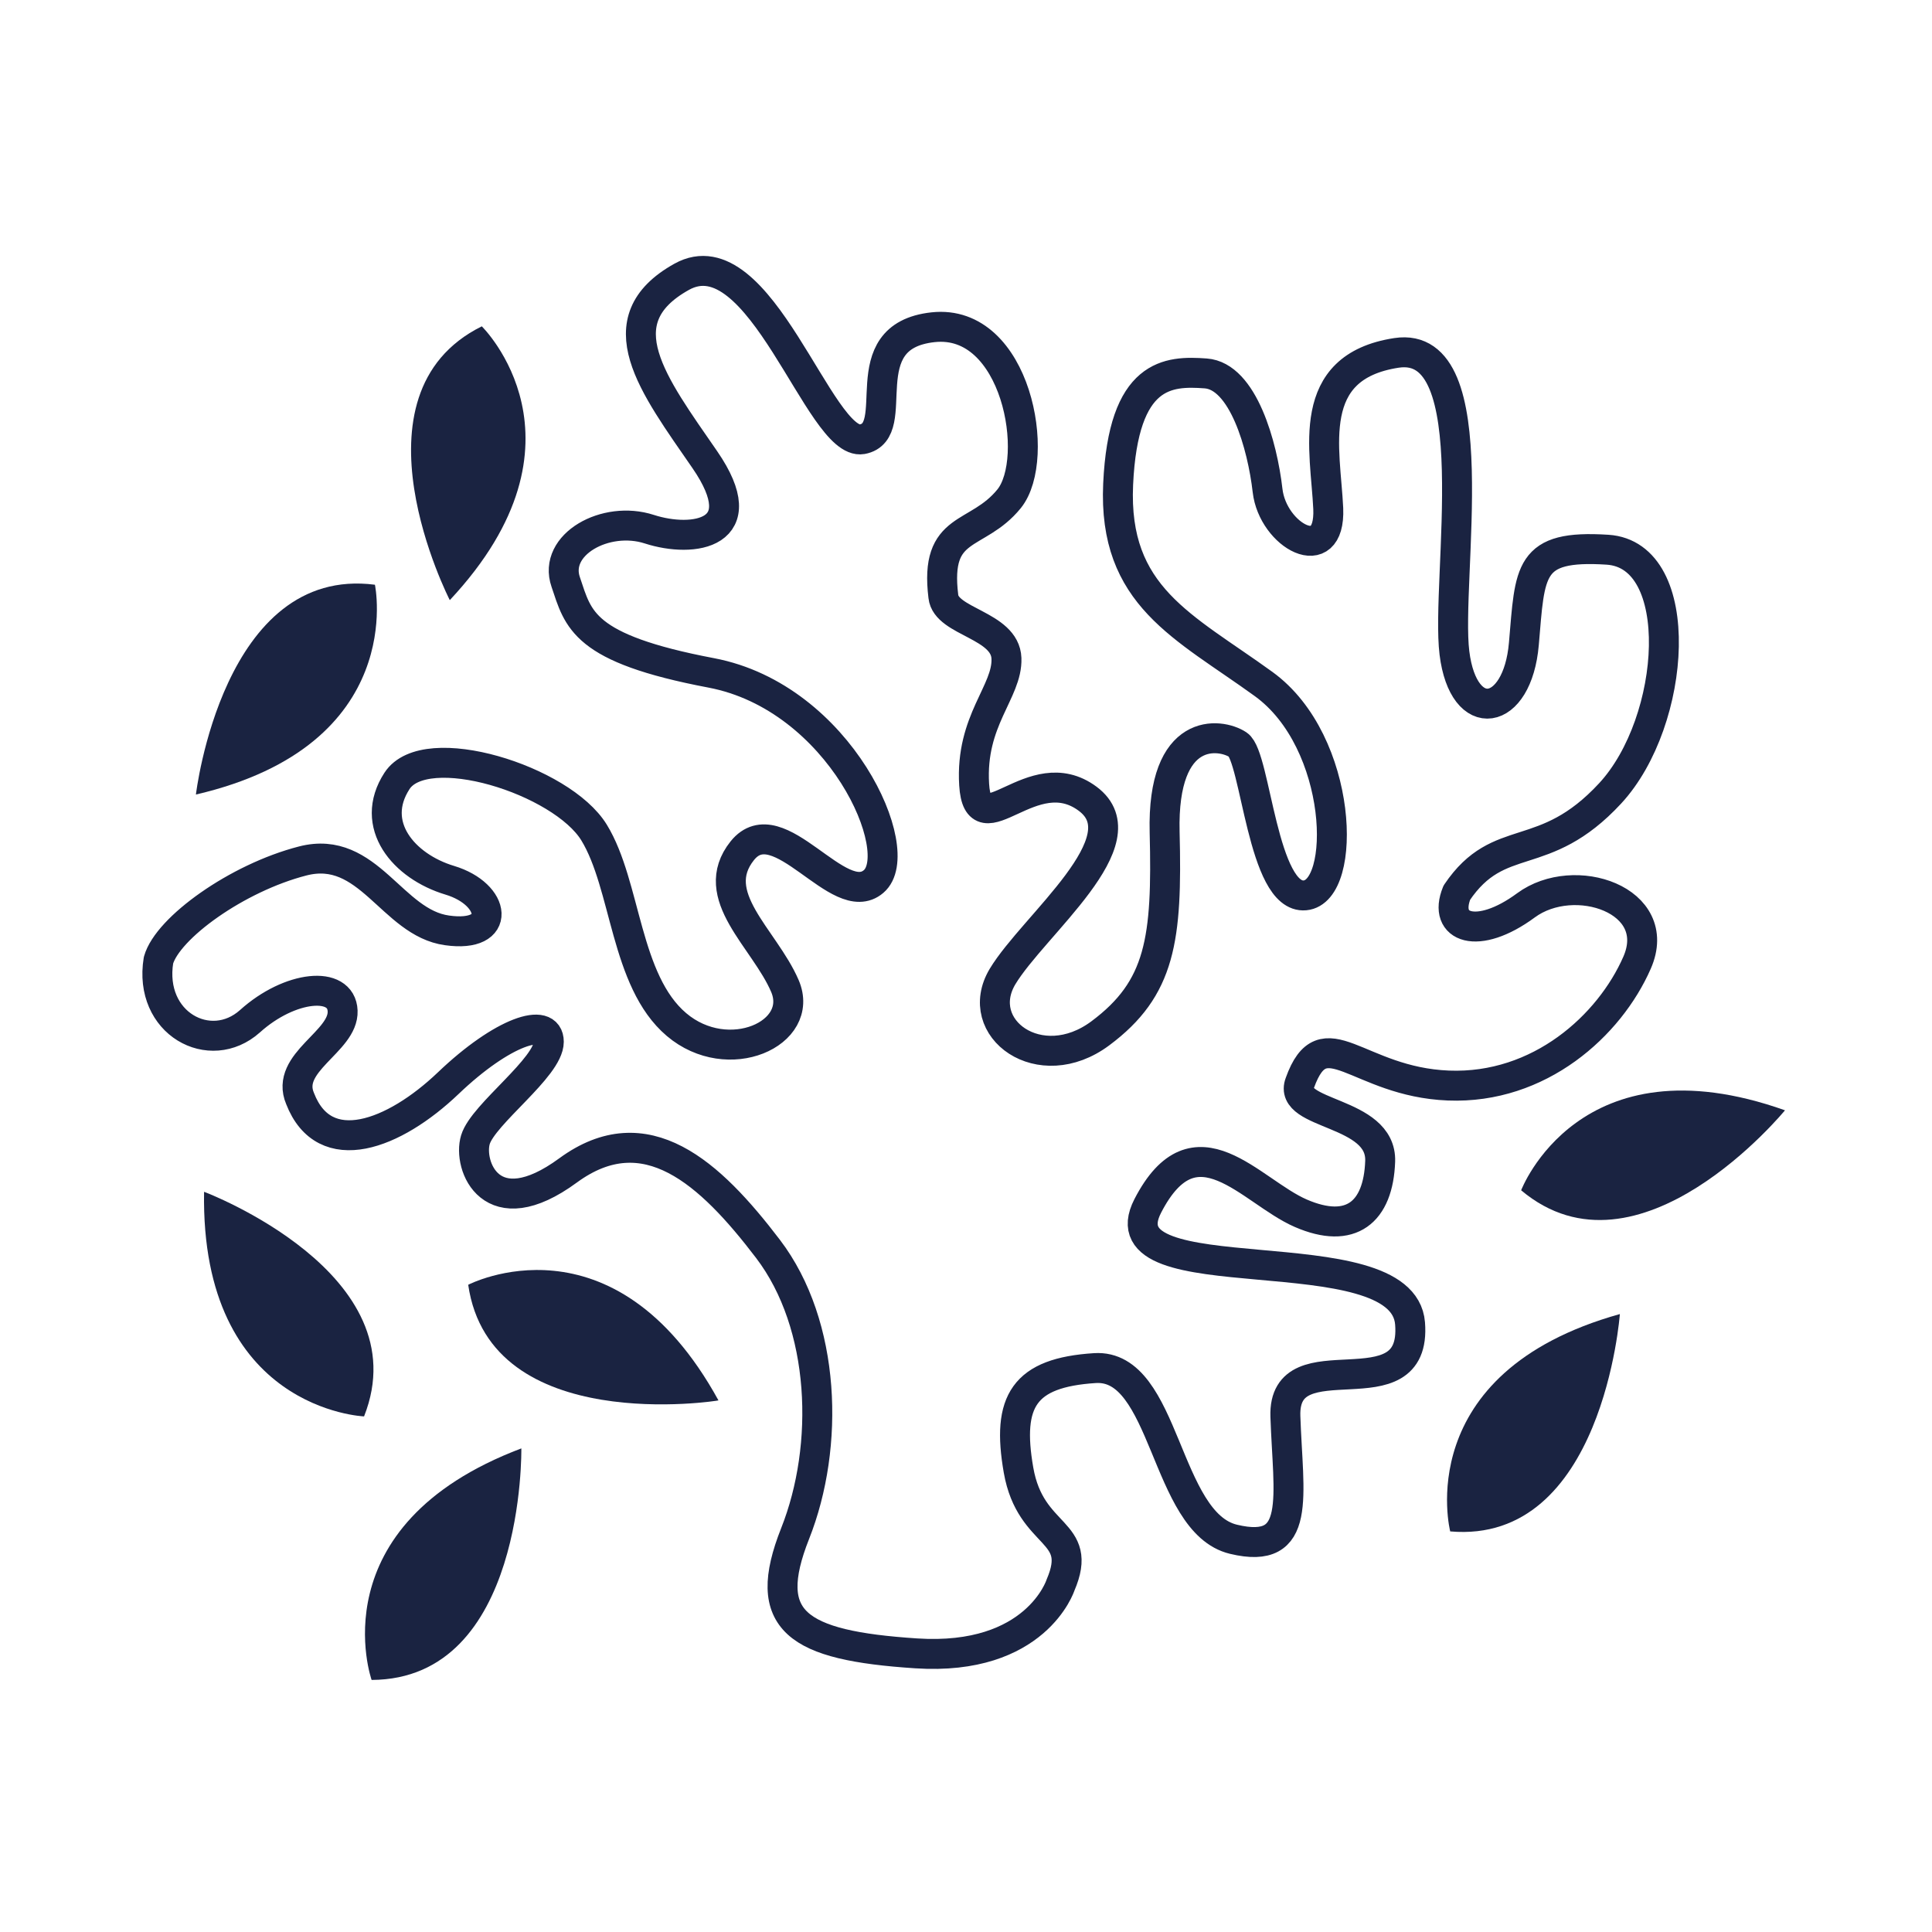
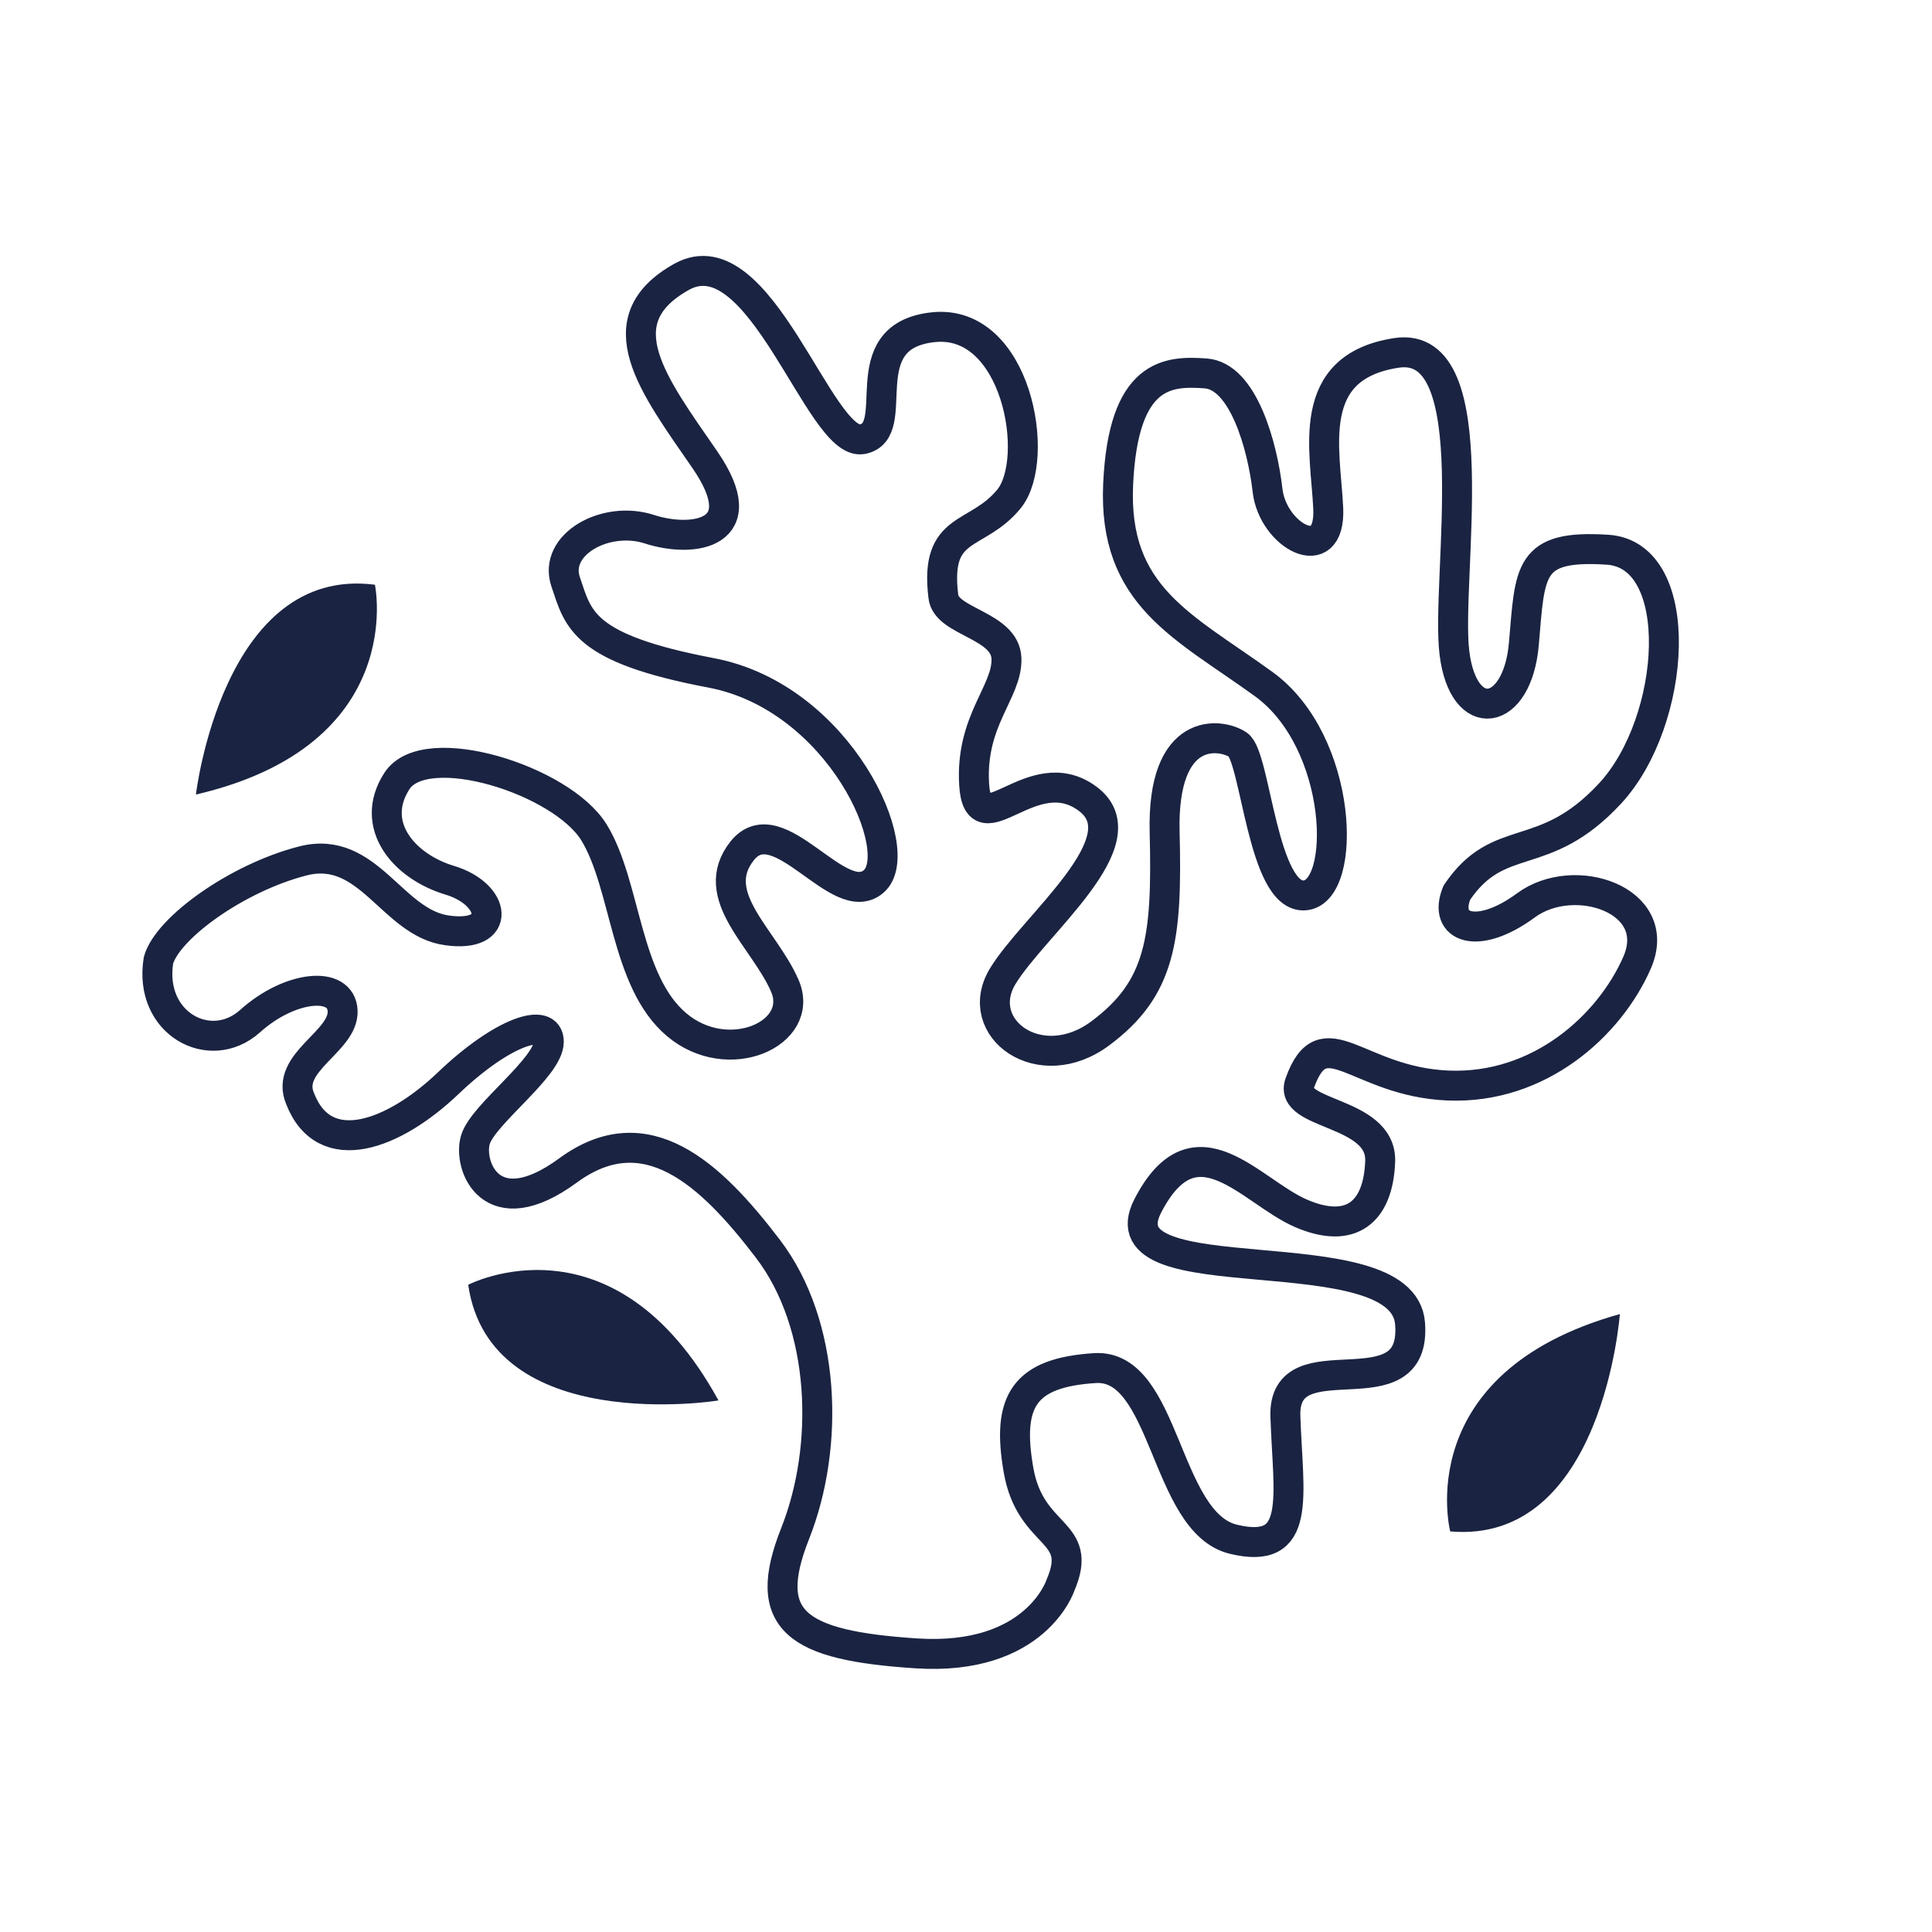
<svg xmlns="http://www.w3.org/2000/svg" xml:space="preserve" style="enable-background:new 0 0 64 64;" viewBox="0 0 64 64" y="0px" x="0px" id="Calque_1" version="1.1">
  <style type="text/css">
	.st0{fill:none;stroke:#1A2341;stroke-width:0.992;stroke-linecap:round;stroke-linejoin:round;stroke-miterlimit:10;}
	.st1{fill:none;stroke:#1A2341;stroke-width:1.028;stroke-linecap:round;stroke-linejoin:round;stroke-miterlimit:10;}
	.st2{fill:none;}
	.st3{fill:#1A2341;stroke:#1A2341;stroke-width:0.425;stroke-miterlimit:10;}
	.st4{fill:#1A2341;}
	.st5{fill:#1A2341;stroke:#1A2341;stroke-width:0.425;stroke-linecap:round;stroke-linejoin:round;stroke-miterlimit:10;}
	.st6{fill:none;stroke:#1A2341;stroke-width:1.134;stroke-linecap:round;stroke-linejoin:round;stroke-miterlimit:10;}
</style>
  <path d="M35.13,52.51c0,0-0.81,2.52-4.78,2.26c-3.97-0.26-5.16-1.07-4.01-3.97s1.02-6.91-0.9-9.43s-4.05-4.48-6.62-2.6  c-2.56,1.88-3.33-0.17-3.07-1.02c0.26-0.85,2.43-2.39,2.43-3.24c0-0.85-1.54-0.34-3.33,1.37c-1.79,1.71-4.1,2.6-4.91,0.51  c-0.51-1.2,1.45-1.88,1.41-2.9s-1.75-0.85-3.07,0.34c-1.32,1.18-3.37,0.07-3.03-2.02c0.3-1.07,2.6-2.73,4.78-3.29  s2.95,2.05,4.78,2.3c1.84,0.26,1.62-1.2,0.09-1.66s-2.69-1.84-1.75-3.29c0.94-1.45,5.46-0.04,6.53,1.71s1.02,4.91,2.73,6.36  c1.71,1.45,4.27,0.3,3.59-1.28s-2.6-2.99-1.41-4.48c1.2-1.49,3.2,2.01,4.35,1.02c1.15-0.98-1.11-6.1-5.38-6.91s-4.4-1.77-4.82-3.01  c-0.43-1.24,1.32-2.22,2.77-1.75s3.54,0.17,1.84-2.3c-1.71-2.48-3.37-4.61-0.77-6.06s4.57,5.63,5.98,5.38  c1.41-0.26-0.43-3.41,2.35-3.71c2.77-0.3,3.59,4.35,2.52,5.68c-1.07,1.32-2.48,0.81-2.18,3.24c0.09,0.85,2.05,0.94,2.09,2.05  c0.04,1.11-1.2,2.05-1.07,4.18s1.92-0.9,3.76,0.47s-1.79,4.18-2.82,5.89c-1.02,1.71,1.24,3.37,3.24,1.88s2.22-3.12,2.13-6.66  s1.84-3.29,2.43-2.9s0.81,5.12,2.22,4.99c1.41-0.13,1.28-5.08-1.37-7c-2.65-1.92-4.99-2.9-4.82-6.62c0.17-3.71,1.66-3.76,2.9-3.67  s1.88,2.39,2.05,3.88s2.09,2.56,2.01,0.6c-0.09-1.96-0.81-4.69,2.26-5.16c3.07-0.47,1.62,7.51,1.92,9.94s2.09,2.13,2.3-0.3  s0.13-3.29,2.77-3.12c2.65,0.17,2.3,5.68,0.09,8.07s-3.67,1.2-5.08,3.29c-0.48,1.18,0.69,1.6,2.29,0.42c1.6-1.18,4.59-0.18,3.68,1.9  s-3.23,4.19-6.25,4.07s-4.13-2.29-4.92-0.09c-0.42,1.09,2.72,0.91,2.66,2.6s-0.97,2.44-2.63,1.72c-1.66-0.72-3.5-3.29-5.07-0.24  s8.45,0.84,8.69,3.89c0.24,3.05-4.22,0.42-4.13,3.08c0.09,2.66,0.57,4.62-1.72,4.07s-2.23-5.82-4.59-5.67  c-2.35,0.15-2.93,1.09-2.53,3.38S35.93,50.65,35.13,52.51z" class="st0" />
  <g>
-     <path d="M12.31,55.65c0,0-1.81-5.11,4.96-7.67C17.27,47.98,17.4,55.63,12.31,55.65z" class="st4" />
    <path d="M48.04,50.73c0,0-1.35-5.25,5.62-7.2C53.66,43.53,53.1,51.17,48.04,50.73z" class="st4" />
-     <path d="M12.06,46.92c0,0-5.42-0.21-5.3-7.44C6.77,39.48,13.93,42.19,12.06,46.92z" class="st4" />
-     <path d="M15.96,10.81c0,0,3.88,3.79-1.06,9.07C14.9,19.88,11.4,13.07,15.96,10.81z" class="st4" />
    <path d="M12.42,19.37c0,0,1.12,5.31-5.93,6.95C6.49,26.32,7.38,18.72,12.42,19.37z" class="st4" />
-     <path d="M50.39,39.43c0,0,1.92-5.07,8.74-2.65C59.13,36.78,54.28,42.7,50.39,39.43z" class="st4" />
    <path d="M15.51,42.56c0,0,4.81-2.51,8.29,3.83C23.81,46.4,16.24,47.6,15.51,42.56z" class="st4" />
  </g>
</svg>